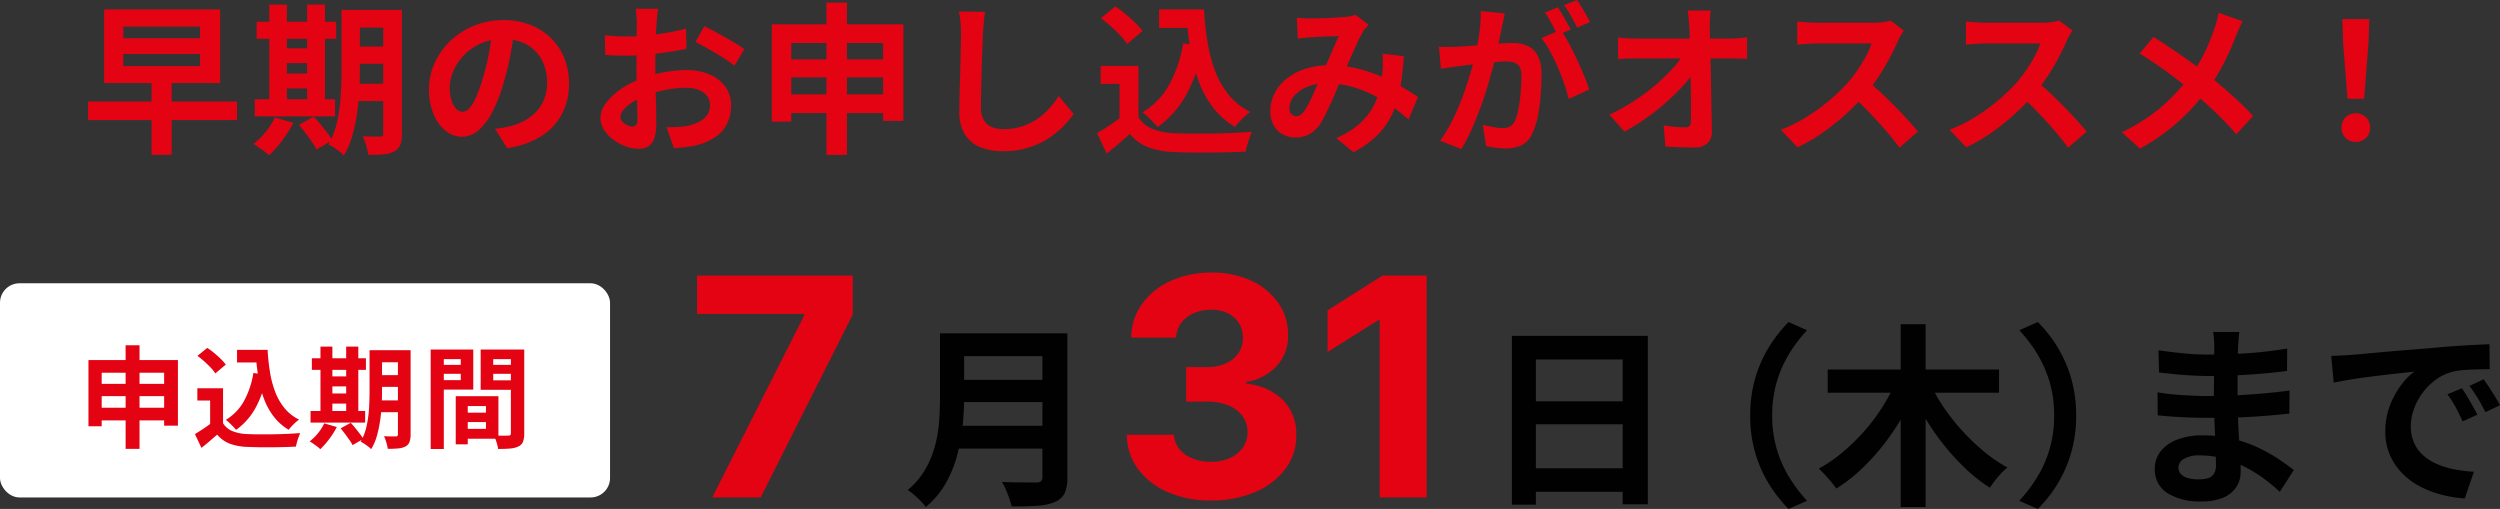
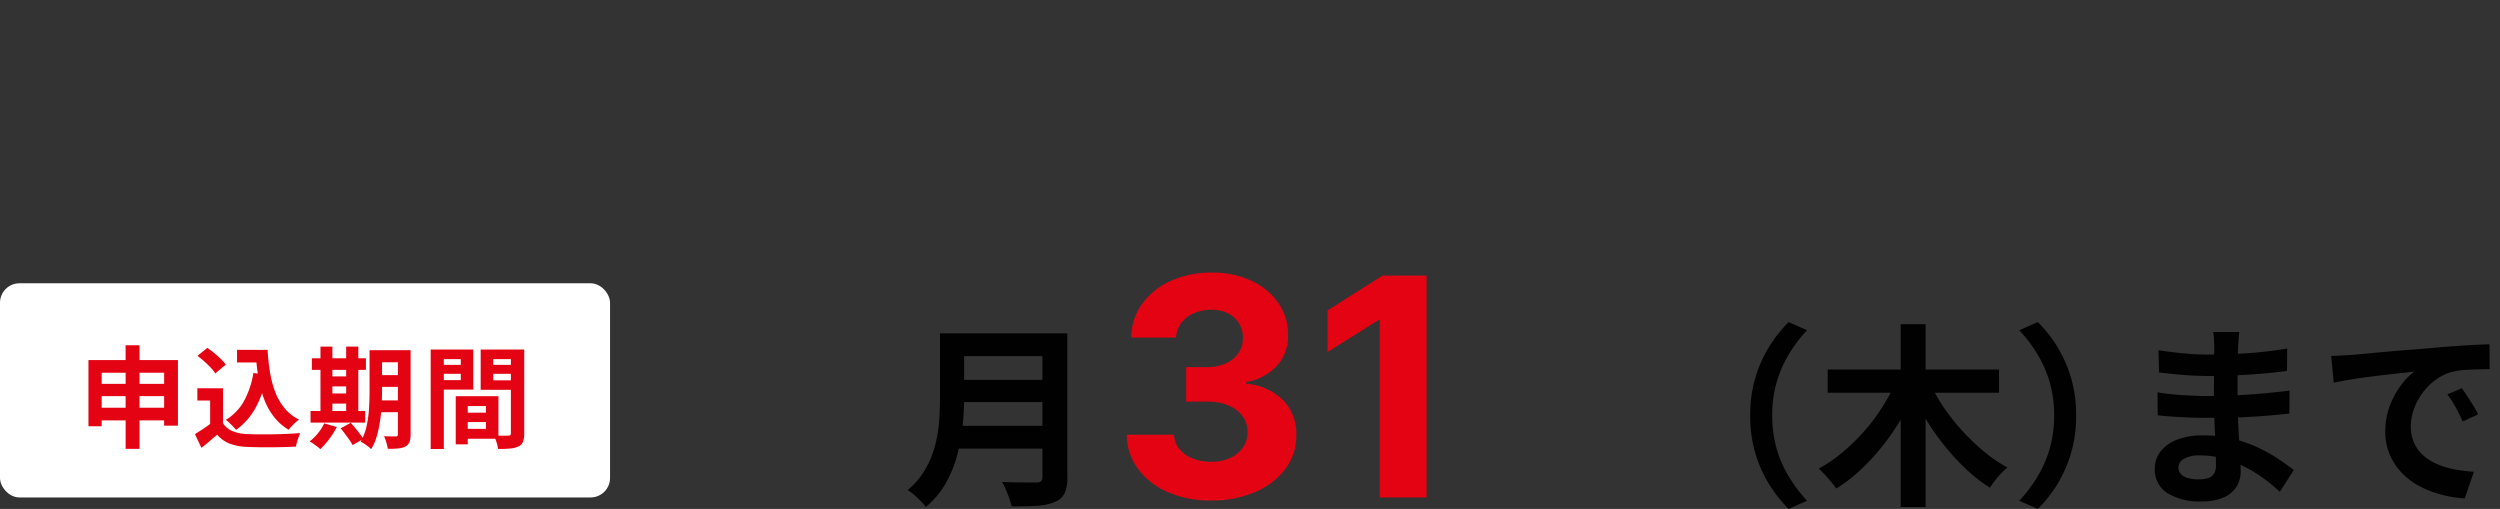
<svg xmlns="http://www.w3.org/2000/svg" width="385.217" height="78.424" viewBox="0 0 385.217 78.424">
  <rect x="0" y="0" width="385.217" height="78.424" fill="#333333" stroke="none" />
  <g transform="translate(-315 -6433.341)">
-     <path d="M21.35,19.775h3.1V31.2h-3.1ZM17,15.675v1.85H28.825v-1.85Zm0-4.225v1.8H28.825v-1.8ZM14.05,8.8H31.925V20.15H14.05ZM11.575,23h22.95v2.85H11.575Zm40.3-14.125h6.45V11.6h-6.45Zm0,5.65h6.45v2.65h-6.45ZM51.85,20.25h6.5v2.675h-6.5Zm5.2-11.375h2.875v19.05a4.887,4.887,0,0,1-.25,1.738,2,2,0,0,1-.9,1.012,4.379,4.379,0,0,1-1.638.45,20.556,20.556,0,0,1-2.388.075,9.116,9.116,0,0,0-.325-1.437A9.835,9.835,0,0,0,53.9,28.35q.8.05,1.588.05H56.55a.419.419,0,0,0,.5-.5Zm-6.425,0H53.45v9.2q0,1.475-.087,3.225t-.35,3.538a27.122,27.122,0,0,1-.737,3.462,11.661,11.661,0,0,1-1.3,3,3.921,3.921,0,0,0-.675-.612q-.45-.338-.9-.638a5.126,5.126,0,0,0-.8-.45,12.119,12.119,0,0,0,1.375-3.625,26.443,26.443,0,0,0,.538-4.063q.113-2.062.112-3.837ZM37.55,10.7H49.8v2.625H37.55Zm3.25,4.1h5.975v2.275H40.8Zm0,3.875h5.975v2.3H40.8ZM37.25,22.65H49.625v2.625H37.25ZM39.5,8.05h2.7V23.6H39.5Zm5.825,0h2.75V23.6h-2.75ZM40.35,25.45l2.85.825a18.611,18.611,0,0,1-1.725,2.738A17.182,17.182,0,0,1,39.45,31.3a4.829,4.829,0,0,0-.687-.6q-.438-.325-.9-.65t-.812-.525a10.656,10.656,0,0,0,1.888-1.85A10.9,10.9,0,0,0,40.35,25.45Zm3.725,1.125,2.275-1.25q.5.525,1.038,1.188t1.025,1.3a10.657,10.657,0,0,1,.788,1.163l-2.425,1.4a9.588,9.588,0,0,0-.713-1.163q-.463-.663-.987-1.362T44.075,26.575Zm33.2-14.7q-.25,1.9-.65,4.05a39.4,39.4,0,0,1-1.075,4.35,22.346,22.346,0,0,1-1.7,4.35,9.536,9.536,0,0,1-2.137,2.813,3.839,3.839,0,0,1-2.537.987,3.956,3.956,0,0,1-2.538-.937,6.4,6.4,0,0,1-1.85-2.587,9.674,9.674,0,0,1-.687-3.75,9.792,9.792,0,0,1,.875-4.1,10.908,10.908,0,0,1,2.438-3.413,11.556,11.556,0,0,1,3.65-2.337,11.851,11.851,0,0,1,4.512-.85,11.125,11.125,0,0,1,4.188.75,9.425,9.425,0,0,1,3.188,2.075,9.006,9.006,0,0,1,2.025,3.1,10.332,10.332,0,0,1,.7,3.825A10.067,10.067,0,0,1,84.6,24.9a8.886,8.886,0,0,1-3.187,3.425,13.668,13.668,0,0,1-5.263,1.85L74.275,27.2q.725-.075,1.275-.175T76.6,26.8a9.514,9.514,0,0,0,2.238-.862,6.983,6.983,0,0,0,1.813-1.4,6.125,6.125,0,0,0,1.213-1.962A6.774,6.774,0,0,0,82.3,20.1a7.778,7.778,0,0,0-.45-2.7,6.079,6.079,0,0,0-1.325-2.138,5.838,5.838,0,0,0-2.125-1.4,7.874,7.874,0,0,0-2.875-.487,8.1,8.1,0,0,0-6.1,2.55,8.067,8.067,0,0,0-1.588,2.425,6.48,6.48,0,0,0-.537,2.475,6.251,6.251,0,0,0,.3,2.087,3.16,3.16,0,0,0,.738,1.25,1.349,1.349,0,0,0,.938.413,1.46,1.46,0,0,0,1.037-.538A6,6,0,0,0,71.325,22.4a22.154,22.154,0,0,0,1-2.775,34.145,34.145,0,0,0,.975-3.85,39.183,39.183,0,0,0,.575-4ZM99.4,8.7q-.025.2-.075.613t-.087.825q-.038.413-.062.738-.05.725-.088,1.587t-.062,1.775q-.025.913-.037,1.838t-.013,1.8q0,1.025.025,2.263t.063,2.45q.038,1.212.05,2.212t.012,1.55a6.738,6.738,0,0,1-.338,2.4,2.2,2.2,0,0,1-.963,1.188,3,3,0,0,1-1.45.337,5.788,5.788,0,0,1-1.925-.362A7.393,7.393,0,0,1,92.537,28.9a5.8,5.8,0,0,1-1.45-1.512,3.345,3.345,0,0,1-.562-1.863,3.906,3.906,0,0,1,.912-2.387,9.9,9.9,0,0,1,2.425-2.188,14.3,14.3,0,0,1,3.262-1.6,18.142,18.142,0,0,1,3.45-.912,20.2,20.2,0,0,1,3.2-.288,9.059,9.059,0,0,1,3.475.637,5.778,5.778,0,0,1,2.475,1.863,4.754,4.754,0,0,1,.925,2.95,6.455,6.455,0,0,1-.55,2.675,5.307,5.307,0,0,1-1.762,2.113,9.19,9.19,0,0,1-3.213,1.387q-.85.175-1.687.263t-1.588.137L100.7,26.95q.85,0,1.638-.038a13.826,13.826,0,0,0,1.438-.138,7.53,7.53,0,0,0,1.85-.6,3.417,3.417,0,0,0,1.3-1.05,2.555,2.555,0,0,0,.475-1.55,2.3,2.3,0,0,0-.463-1.45,2.939,2.939,0,0,0-1.287-.925,5.233,5.233,0,0,0-1.925-.325,16.1,16.1,0,0,0-3.187.325,18.6,18.6,0,0,0-3.088.9,10.92,10.92,0,0,0-1.975.988A5.99,5.99,0,0,0,94.1,24.25a1.831,1.831,0,0,0-.5,1.15.95.95,0,0,0,.188.563,1.853,1.853,0,0,0,.488.462,2.836,2.836,0,0,0,.612.313,1.631,1.631,0,0,0,.538.113A.8.8,0,0,0,96,26.638a1.159,1.159,0,0,0,.225-.838q0-.675-.037-1.937t-.075-2.812q-.038-1.55-.038-3.075,0-1.05.013-2.125T96.1,13.8q0-.975.013-1.725t.012-1.175q0-.275-.025-.7t-.062-.862A4.487,4.487,0,0,0,95.95,8.7Zm7.125,2.7q.95.45,2.137,1.1t2.275,1.288a17.129,17.129,0,0,1,1.738,1.137l-1.5,2.55a13.162,13.162,0,0,0-1.238-.9q-.762-.5-1.65-1.025t-1.713-.988q-.825-.463-1.425-.738ZM91.2,12.775q1.1.125,1.938.162t1.513.038q.975,0,2.15-.087t2.4-.25q1.225-.163,2.388-.388t2.112-.5l.075,3.1q-1.05.25-2.275.438t-2.463.337q-1.237.15-2.35.225t-1.937.075q-1.25,0-2.05-.025t-1.45-.1ZM116.925,11.1H137.2V25.975h-3.125v-12h-14.15V26.1h-3Zm1.975,5.4h16.65v2.775H118.9Zm-.025,5.4H135.6v2.875H118.875ZM125.35,7.75h3.15V31.225h-3.15Zm24.425,1.425q-.1.775-.187,1.675t-.137,1.65q-.025,1.025-.087,2.487t-.1,3.063q-.037,1.6-.075,3.15t-.038,2.7a3.712,3.712,0,0,0,.463,1.988,2.568,2.568,0,0,0,1.238,1.05,4.645,4.645,0,0,0,1.75.313,9.142,9.142,0,0,0,2.825-.413,9.361,9.361,0,0,0,2.325-1.112,10.071,10.071,0,0,0,1.887-1.625,16.076,16.076,0,0,0,1.512-1.95l2.275,2.75a13.818,13.818,0,0,1-3.887,3.775A12.4,12.4,0,0,1,156.45,30.1a12.881,12.881,0,0,1-3.875.55,9.129,9.129,0,0,1-3.562-.637,4.977,4.977,0,0,1-2.35-1.975,6.436,6.436,0,0,1-.838-3.462q0-1.025.025-2.338t.075-2.737q.05-1.425.075-2.788t.05-2.463q.025-1.1.025-1.75,0-.9-.075-1.763a11.476,11.476,0,0,0-.25-1.612ZM176.6,8.8h5.3v2.85h-5.3Zm3.775,0h3.15a47.792,47.792,0,0,0,.55,5.1,22.519,22.519,0,0,0,1.2,4.488,13.113,13.113,0,0,0,2.1,3.637A10.088,10.088,0,0,0,190.65,24.6a6.91,6.91,0,0,0-.812.65q-.438.4-.85.837a8.739,8.739,0,0,0-.687.813,12.022,12.022,0,0,1-3.35-2.937,15.282,15.282,0,0,1-2.187-3.913,24.953,24.953,0,0,1-1.275-4.675,48.25,48.25,0,0,1-.613-5.225h-.5Zm-.075,5.225,3.075.425a24.938,24.938,0,0,1-2.525,7.375,14.928,14.928,0,0,1-4.475,5.1,7.906,7.906,0,0,0-.637-.725q-.413-.425-.875-.863a7.972,7.972,0,0,0-.812-.687,11.334,11.334,0,0,0,4.137-4.3A19.569,19.569,0,0,0,180.3,14.025ZM173.425,17.5v9.225H170.5v-6.45h-2.9V17.5Zm0,7.925a4.544,4.544,0,0,0,2.175,1.8,9.809,9.809,0,0,0,3.35.65q1.1.05,2.613.063t3.188-.013q1.675-.025,3.288-.1t2.862-.175q-.15.35-.35.9t-.363,1.125a9.673,9.673,0,0,0-.238,1.025q-1.125.075-2.575.112t-2.975.05q-1.525.012-2.95-.012t-2.55-.075a12.748,12.748,0,0,1-3.925-.712A7.07,7.07,0,0,1,172.1,28q-.825.7-1.687,1.45T168.525,31l-1.475-3.125q.875-.525,1.825-1.15t1.825-1.3Zm-5.8-15.275,2.225-1.8a16.534,16.534,0,0,1,1.575,1.163q.8.662,1.5,1.35a10.908,10.908,0,0,1,1.125,1.263l-2.375,2a8.491,8.491,0,0,0-1.038-1.3q-.662-.7-1.462-1.413T167.625,10.15Zm30.2-.075q.525.05,1.113.087t.988.038q.55,0,1.262-.025l1.462-.05q.75-.025,1.425-.075t1.1-.075a5.849,5.849,0,0,0,.912-.125,5.4,5.4,0,0,0,.788-.225l2,1.55q-.25.3-.475.538a2.449,2.449,0,0,0-.375.513,18.725,18.725,0,0,0-.975,1.912q-.55,1.213-1.163,2.613T204.7,19.475q-.375.85-.775,1.8t-.825,1.888q-.425.938-.825,1.75a16.111,16.111,0,0,1-.775,1.413,5.2,5.2,0,0,1-1.675,1.662,4.356,4.356,0,0,1-2.225.538,3.777,3.777,0,0,1-2.75-1.075,3.968,3.968,0,0,1-1.1-2.975,5.987,5.987,0,0,1,.675-2.8,6.856,6.856,0,0,1,1.912-2.263,9.151,9.151,0,0,1,2.913-1.487,12.238,12.238,0,0,1,3.675-.525,17.458,17.458,0,0,1,4.2.5,23.222,23.222,0,0,1,3.788,1.275,29.578,29.578,0,0,1,3.175,1.613q1.412.837,2.413,1.512l-1.475,3.475A22.733,22.733,0,0,0,212.5,23.75a25.736,25.736,0,0,0-2.988-1.788,16.922,16.922,0,0,0-3.375-1.288,14.394,14.394,0,0,0-3.712-.475,7.6,7.6,0,0,0-3.113.575,5.035,5.035,0,0,0-1.962,1.438A2.869,2.869,0,0,0,196.675,24a1.281,1.281,0,0,0,.313.925.99.99,0,0,0,.738.325,1.117,1.117,0,0,0,.675-.2,3.166,3.166,0,0,0,.625-.675,7.794,7.794,0,0,0,.638-1.075q.312-.625.65-1.375t.675-1.525q.337-.775.662-1.5.45-1,.925-2.087t.913-2.113q.438-1.025.813-1.8-.375.025-.925.038t-1.163.038q-.612.025-1.2.063L200,13.1q-.375.025-.962.075t-1.062.125ZM214.3,16a42.08,42.08,0,0,1-.538,4.863,16.235,16.235,0,0,1-1.225,4.025,11.445,11.445,0,0,1-2.288,3.275,14.825,14.825,0,0,1-3.7,2.637l-2.65-2.175a12.835,12.835,0,0,0,3.688-2.3,9.743,9.743,0,0,0,2.1-2.725,11.2,11.2,0,0,0,.988-2.788,19.16,19.16,0,0,0,.35-2.463q.05-.725.05-1.437t-.05-1.287Zm15.575-6.575q-.1.475-.225,1.038t-.225,1.037q-.1.55-.25,1.238t-.288,1.375q-.137.688-.287,1.338-.25,1.075-.625,2.5t-.875,3.063q-.5,1.638-1.125,3.288t-1.325,3.213a21.59,21.59,0,0,1-1.5,2.813l-3.25-1.3a19.508,19.508,0,0,0,1.638-2.637q.762-1.463,1.387-3t1.113-3.05q.487-1.512.85-2.812t.563-2.225q.35-1.7.55-3.275a18.43,18.43,0,0,0,.15-2.975Zm8.6,2.525a17.606,17.606,0,0,1,1.237,2.013q.638,1.188,1.263,2.512t1.125,2.55q.5,1.225.775,2.125L239.7,22.6a20.427,20.427,0,0,0-.662-2.325Q238.6,19,238.025,17.688T236.813,15.2a11.761,11.761,0,0,0-1.312-1.975Zm-18.75,2.6q.675.05,1.337.037t1.337-.037q.625-.025,1.5-.088t1.863-.137q.988-.075,1.988-.163t1.85-.138q.85-.05,1.4-.05a5.826,5.826,0,0,1,2.35.438,3.335,3.335,0,0,1,1.587,1.487,5.853,5.853,0,0,1,.587,2.85q0,1.475-.125,3.2a26.967,26.967,0,0,1-.437,3.3,10.622,10.622,0,0,1-.862,2.675,3.531,3.531,0,0,1-1.638,1.8,5.621,5.621,0,0,1-2.462.5,11.342,11.342,0,0,1-1.525-.113Q227.65,30,227,29.875l-.525-3.3q.475.125,1.063.25t1.125.2a6.557,6.557,0,0,0,.862.075,2.429,2.429,0,0,0,1.1-.238,1.778,1.778,0,0,0,.775-.837,7.839,7.839,0,0,0,.575-1.875,23.042,23.042,0,0,0,.337-2.487q.112-1.337.113-2.563a2.932,2.932,0,0,0-.288-1.475,1.408,1.408,0,0,0-.825-.638A4.586,4.586,0,0,0,230,16.825q-.575,0-1.55.087t-2.087.2q-1.113.113-2.062.237t-1.475.175q-.55.1-1.387.212t-1.413.212Zm18.3-6.075q.325.45.688,1.075t.713,1.25q.35.625.6,1.1L238,12.775q-.25-.525-.575-1.15t-.675-1.25a8.6,8.6,0,0,0-.7-1.075ZM241,7.35q.325.475.7,1.1t.738,1.25q.363.625.563,1.05l-1.975.85q-.4-.775-.95-1.763A14.964,14.964,0,0,0,239,8.15Zm20.6,1.625q-.075.575-.113,1.25T261.45,11.5q.025,1.05.05,2.275t.063,2.6q.037,1.375.063,2.813l.05,2.875q.025,1.438.05,2.825t.05,2.662a2.369,2.369,0,0,1-.675,1.863,2.993,2.993,0,0,1-2.125.663q-1.125,0-2.2-.038t-2.15-.113l-.275-3.25q.85.15,1.775.225t1.55.075a.816.816,0,0,0,.675-.25,1.282,1.282,0,0,0,.2-.8V23.962q0-1.113-.012-2.375t-.038-2.6q-.025-1.337-.05-2.663t-.062-2.55q-.037-1.225-.088-2.275-.05-.825-.112-1.437t-.138-1.087Zm-14.275,4.15q.55.075,1.338.125t1.438.05h14.5q.6,0,1.375-.062T267.2,13.1v3.325l-1.263-.05q-.663-.025-1.163-.025h-14.6q-.675,0-1.425.025t-1.425.075ZM246,25.025a32.3,32.3,0,0,0,3.725-2.075,31.569,31.569,0,0,0,3.25-2.4,29.082,29.082,0,0,0,2.612-2.487,15.52,15.52,0,0,0,1.812-2.338l1.625.025.025,2.65a17.576,17.576,0,0,1-1.925,2.4q-1.175,1.25-2.6,2.5a34.114,34.114,0,0,1-3.025,2.363,31.5,31.5,0,0,1-3.2,1.962ZM291.35,12.05q-.15.225-.437.7a5.337,5.337,0,0,0-.437.875q-.525,1.175-1.288,2.625t-1.725,2.912a28.816,28.816,0,0,1-2.038,2.738,41.7,41.7,0,0,1-3.087,3.113,33.826,33.826,0,0,1-3.55,2.825,27.221,27.221,0,0,1-3.812,2.212l-2.575-2.7a23.258,23.258,0,0,0,3.925-1.95,29.317,29.317,0,0,0,3.525-2.55,29.178,29.178,0,0,0,2.8-2.675,22.474,22.474,0,0,0,1.563-2.025,23.85,23.85,0,0,0,1.313-2.137,10.837,10.837,0,0,0,.85-1.963H277.9q-.525,0-1.1.037t-1.087.075q-.512.038-.788.063v-3.55q.375.025.925.075t1.112.075q.563.025.938.025h8.825a10.548,10.548,0,0,0,1.512-.1,6.5,6.5,0,0,0,1.063-.225Zm-5.6,7.775q.975.775,2.075,1.8T290,23.75q1.075,1.1,1.987,2.112t1.538,1.763l-2.85,2.475q-.925-1.275-2.112-2.65t-2.5-2.738q-1.312-1.362-2.663-2.587Zm31.6-7.775q-.15.225-.437.7a5.337,5.337,0,0,0-.437.875q-.525,1.175-1.288,2.625t-1.725,2.912a28.816,28.816,0,0,1-2.038,2.738,41.7,41.7,0,0,1-3.087,3.113,33.826,33.826,0,0,1-3.55,2.825,27.221,27.221,0,0,1-3.812,2.212l-2.575-2.7a23.258,23.258,0,0,0,3.925-1.95,29.317,29.317,0,0,0,3.525-2.55,29.178,29.178,0,0,0,2.8-2.675,22.474,22.474,0,0,0,1.563-2.025,23.85,23.85,0,0,0,1.313-2.137,10.837,10.837,0,0,0,.85-1.963H303.9q-.525,0-1.1.037t-1.087.075q-.512.038-.788.063v-3.55q.375.025.925.075t1.112.075q.563.025.938.025h8.825a10.548,10.548,0,0,0,1.512-.1,6.5,6.5,0,0,0,1.063-.225Zm-5.6,7.775q.975.775,2.075,1.8T316,23.75q1.075,1.1,1.987,2.112t1.538,1.763l-2.85,2.475q-.925-1.275-2.112-2.65t-2.5-2.738q-1.312-1.362-2.663-2.587Zm31.825-9.2a10.666,10.666,0,0,0-.55,1.112q-.3.687-.5,1.137-.45,1.25-1.125,2.713t-1.525,2.938A26.775,26.775,0,0,1,338,21.35a35.284,35.284,0,0,1-2.612,3.063,31.326,31.326,0,0,1-3.338,3.012,32.566,32.566,0,0,1-4.3,2.825l-2.8-2.525a27.844,27.844,0,0,0,5.9-3.738,28.414,28.414,0,0,0,4.425-4.687,19.922,19.922,0,0,0,2.438-3.862,34.748,34.748,0,0,0,1.538-3.813,8.784,8.784,0,0,0,.362-1.162q.163-.662.238-1.138Zm-13.75,2.425q.95.575,2.012,1.287t2.15,1.463q1.088.75,2.075,1.475T337.85,18.6q2,1.575,3.9,3.275t3.425,3.325L342.6,28.05q-1.65-1.9-3.35-3.512t-3.675-3.263q-.675-.575-1.55-1.25T332.138,18.6q-1.013-.75-2.138-1.512T327.7,15.6Zm29.9,9.525-.675-8.55-.125-3.725h4.15l-.125,3.725-.675,8.55ZM361,29.225a2.137,2.137,0,0,1-2.2-2.2,2.167,2.167,0,0,1,.625-1.6,2.3,2.3,0,0,1,3.15,0,2.167,2.167,0,0,1,.625,1.6,2.137,2.137,0,0,1-2.2,2.2Z" transform="translate(317 6425.991)" fill="#e40313" />
-     <path d="M-12.09-24.27q-.06.45-.1,1t-.075,1.125q-.03.6-.06,1.6t-.03,2.205v4.5q0,1.26.06,2.805t.165,3.12q.1,1.575.18,2.94T-11.88-2.7a4.181,4.181,0,0,1-.66,2.3A4.46,4.46,0,0,1-14.505,1.23a7.872,7.872,0,0,1-3.285.6A9.4,9.4,0,0,1-23.25.51a4.268,4.268,0,0,1-1.86-3.69,4.291,4.291,0,0,1,.885-2.685,5.815,5.815,0,0,1,2.55-1.815A10.777,10.777,0,0,1-17.7-8.34a19.328,19.328,0,0,1,4.6.525A20.455,20.455,0,0,1-9.18-6.45,24.214,24.214,0,0,1-6.03-4.68Q-4.65-3.75-3.69-3L-5.85.36A26.515,26.515,0,0,0-8.265-1.65a20.987,20.987,0,0,0-2.91-1.8,17.862,17.862,0,0,0-3.33-1.305,13.587,13.587,0,0,0-3.7-.5,4.525,4.525,0,0,0-2.415.54,1.555,1.555,0,0,0-.855,1.32,1.473,1.473,0,0,0,.36.99,2.176,2.176,0,0,0,1.05.63,6.081,6.081,0,0,0,1.74.21,4.774,4.774,0,0,0,1.395-.18,1.67,1.67,0,0,0,.915-.66,2.363,2.363,0,0,0,.33-1.35q0-.66-.045-1.89t-.1-2.715q-.06-1.485-.12-2.925t-.06-2.55q0-1.08.015-2.265t.015-2.355q0-1.17.015-2.145t.015-1.6q0-.42-.045-1.035a7.745,7.745,0,0,0-.135-1.035Zm-12.45,2.82q.81.12,1.8.24t2.025.225q1.035.105,1.965.15t1.62.045q3.06,0,6.105-.195t6.315-.735l-.03,3.45q-1.53.21-3.54.39t-4.275.285q-2.265.105-4.545.105-.93,0-2.3-.075t-2.715-.21q-1.35-.135-2.34-.255Zm-.15,6.48q.72.12,1.71.24t2.025.18q1.035.06,1.965.1t1.53.045q2.79,0,5.055-.12t4.245-.3q1.98-.18,3.81-.42l-.03,3.54q-1.56.18-3.015.3t-2.97.21q-1.515.09-3.255.12t-3.9.03q-.87,0-2.16-.045t-2.625-.135q-1.335-.09-2.355-.21ZM2.07-20.58q.9-.03,1.71-.075t1.23-.075q.93-.06,2.3-.195t3.06-.285q1.7-.15,3.615-.3t3.99-.33q1.56-.15,3.1-.255t2.94-.18q1.4-.075,2.445-.105l.03,3.84q-.81,0-1.86.03t-2.085.1a10.378,10.378,0,0,0-1.845.285,7.532,7.532,0,0,0-2.52,1.215,9.415,9.415,0,0,0-2.025,2.01,9.656,9.656,0,0,0-1.335,2.49,7.887,7.887,0,0,0-.48,2.685,6.073,6.073,0,0,0,.525,2.595,5.711,5.711,0,0,0,1.44,1.92,8.073,8.073,0,0,0,2.145,1.32,12.825,12.825,0,0,0,2.655.795,23.172,23.172,0,0,0,2.955.36L22.65,1.38a18.672,18.672,0,0,1-3.675-.6A15.539,15.539,0,0,1,15.63-.54,10.733,10.733,0,0,1,12.915-2.6a9.37,9.37,0,0,1-1.83-2.79A8.863,8.863,0,0,1,10.41-8.91a11.1,11.1,0,0,1,.69-3.975,12.69,12.69,0,0,1,1.725-3.18A10.4,10.4,0,0,1,14.88-18.18q-.84.12-2.025.24t-2.55.285q-1.365.165-2.775.345t-2.715.405q-1.3.225-2.355.435ZM22.2-15.6q.39.54.825,1.275t.855,1.47q.42.735.72,1.335L22.32-10.5q-.57-1.26-1.095-2.22a18.061,18.061,0,0,0-1.245-1.95Zm3.36-1.38q.39.54.855,1.245t.915,1.44q.45.735.75,1.305l-2.25,1.08q-.6-1.2-1.155-2.13a21.119,21.119,0,0,0-1.305-1.92Z" transform="translate(672.137 6508.766)" fill="#010101" />
+     <path d="M-12.09-24.27q-.06.45-.1,1t-.075,1.125q-.03.6-.06,1.6t-.03,2.205v4.5q0,1.26.06,2.805t.165,3.12q.1,1.575.18,2.94T-11.88-2.7a4.181,4.181,0,0,1-.66,2.3A4.46,4.46,0,0,1-14.505,1.23a7.872,7.872,0,0,1-3.285.6A9.4,9.4,0,0,1-23.25.51a4.268,4.268,0,0,1-1.86-3.69,4.291,4.291,0,0,1,.885-2.685,5.815,5.815,0,0,1,2.55-1.815A10.777,10.777,0,0,1-17.7-8.34a19.328,19.328,0,0,1,4.6.525A20.455,20.455,0,0,1-9.18-6.45,24.214,24.214,0,0,1-6.03-4.68Q-4.65-3.75-3.69-3L-5.85.36A26.515,26.515,0,0,0-8.265-1.65a20.987,20.987,0,0,0-2.91-1.8,17.862,17.862,0,0,0-3.33-1.305,13.587,13.587,0,0,0-3.7-.5,4.525,4.525,0,0,0-2.415.54,1.555,1.555,0,0,0-.855,1.32,1.473,1.473,0,0,0,.36.99,2.176,2.176,0,0,0,1.05.63,6.081,6.081,0,0,0,1.74.21,4.774,4.774,0,0,0,1.395-.18,1.67,1.67,0,0,0,.915-.66,2.363,2.363,0,0,0,.33-1.35q0-.66-.045-1.89t-.1-2.715q-.06-1.485-.12-2.925t-.06-2.55q0-1.08.015-2.265t.015-2.355q0-1.17.015-2.145t.015-1.6q0-.42-.045-1.035a7.745,7.745,0,0,0-.135-1.035Zm-12.45,2.82q.81.12,1.8.24t2.025.225q1.035.105,1.965.15t1.62.045q3.06,0,6.105-.195t6.315-.735l-.03,3.45q-1.53.21-3.54.39t-4.275.285q-2.265.105-4.545.105-.93,0-2.3-.075t-2.715-.21q-1.35-.135-2.34-.255Zm-.15,6.48q.72.12,1.71.24t2.025.18q1.035.06,1.965.1t1.53.045q2.79,0,5.055-.12t4.245-.3q1.98-.18,3.81-.42l-.03,3.54q-1.56.18-3.015.3t-2.97.21q-1.515.09-3.255.12t-3.9.03q-.87,0-2.16-.045t-2.625-.135q-1.335-.09-2.355-.21ZM2.07-20.58q.9-.03,1.71-.075t1.23-.075q.93-.06,2.3-.195t3.06-.285q1.7-.15,3.615-.3t3.99-.33q1.56-.15,3.1-.255t2.94-.18q1.4-.075,2.445-.105l.03,3.84q-.81,0-1.86.03t-2.085.1a10.378,10.378,0,0,0-1.845.285,7.532,7.532,0,0,0-2.52,1.215,9.415,9.415,0,0,0-2.025,2.01,9.656,9.656,0,0,0-1.335,2.49,7.887,7.887,0,0,0-.48,2.685,6.073,6.073,0,0,0,.525,2.595,5.711,5.711,0,0,0,1.44,1.92,8.073,8.073,0,0,0,2.145,1.32,12.825,12.825,0,0,0,2.655.795,23.172,23.172,0,0,0,2.955.36L22.65,1.38a18.672,18.672,0,0,1-3.675-.6A15.539,15.539,0,0,1,15.63-.54,10.733,10.733,0,0,1,12.915-2.6a9.37,9.37,0,0,1-1.83-2.79A8.863,8.863,0,0,1,10.41-8.91a11.1,11.1,0,0,1,.69-3.975,12.69,12.69,0,0,1,1.725-3.18A10.4,10.4,0,0,1,14.88-18.18q-.84.12-2.025.24t-2.55.285q-1.365.165-2.775.345t-2.715.405q-1.3.225-2.355.435ZM22.2-15.6q.39.54.825,1.275t.855,1.47q.42.735.72,1.335L22.32-10.5q-.57-1.26-1.095-2.22a18.061,18.061,0,0,0-1.245-1.95Zq.39.54.855,1.245t.915,1.44q.45.735.75,1.305l-2.25,1.08q-.6-1.2-1.155-2.13a21.119,21.119,0,0,0-1.305-1.92Z" transform="translate(672.137 6508.766)" fill="#010101" />
    <path d="M-25.11-11.4a20.19,20.19,0,0,1,.81-5.88,19.477,19.477,0,0,1,2.16-4.8A21.536,21.536,0,0,1-19.2-25.8l2.85,1.26a22.084,22.084,0,0,0-2.715,3.555A18.332,18.332,0,0,0-21-16.65a18.012,18.012,0,0,0-.72,5.25A18.053,18.053,0,0,0-21-6.165,17.976,17.976,0,0,0-19.065-1.83,23.627,23.627,0,0,0-16.35,1.74L-19.2,3A21.536,21.536,0,0,1-22.14-.72a19.477,19.477,0,0,1-2.16-4.8A20.19,20.19,0,0,1-25.11-11.4Zm11.94-7.08h26.4v3.57h-26.4Zm11.25-6.99H1.92V2.7H-1.92Zm-.78,8.94L.48-15.45a39.612,39.612,0,0,1-2.34,4.59,37.627,37.627,0,0,1-2.895,4.2,33.443,33.443,0,0,1-3.36,3.645A23.656,23.656,0,0,1-11.85-.15a11.7,11.7,0,0,0-.78-1.02q-.48-.57-.99-1.125a11.159,11.159,0,0,0-.93-.915,22.99,22.99,0,0,0,3.615-2.475A30.36,30.36,0,0,0-7.62-8.9a29.319,29.319,0,0,0,2.805-3.7A28.949,28.949,0,0,0-2.7-16.53Zm5.31.15a25.265,25.265,0,0,0,2.16,3.81,31.627,31.627,0,0,0,2.865,3.6A33.832,33.832,0,0,0,10.95-5.82a22.107,22.107,0,0,0,3.57,2.43,9,9,0,0,0-.945.885q-.525.555-.99,1.155T11.82-.27A24.423,24.423,0,0,1,8.19-3.105a36.014,36.014,0,0,1-3.33-3.6A36.779,36.779,0,0,1,1.95-10.86,45.63,45.63,0,0,1-.42-15.33Zm22.5,4.98a20.19,20.19,0,0,1-.81,5.88,19.828,19.828,0,0,1-2.145,4.8A20.243,20.243,0,0,1,19.2,3L16.35,1.74a23.627,23.627,0,0,0,2.715-3.57A17.977,17.977,0,0,0,21-6.165a18.053,18.053,0,0,0,.72-5.235A18.012,18.012,0,0,0,21-16.65a18.332,18.332,0,0,0-1.935-4.335A22.084,22.084,0,0,0,16.35-24.54L19.2-25.8a20.243,20.243,0,0,1,2.955,3.72,19.828,19.828,0,0,1,2.145,4.8A20.19,20.19,0,0,1,25.11-11.4Z" transform="translate(609.795 6508.766)" fill="#010101" />
-     <path d="M-10.38-23.67H10.56V2.28H6.69V-20.04H-6.69V2.34h-3.69Zm2.52,10.08H8.28v3.54H-7.86Zm0,10.32H8.31V.36H-7.86Z" transform="translate(558.345 6508.766)" fill="#010101" />
    <path d="M-11.591.467A16.233,16.233,0,0,1-18.243-.826,11.194,11.194,0,0,1-22.832-4.4,8.908,8.908,0,0,1-24.56-9.664h7.277a3.727,3.727,0,0,0,.826,2.195,4.933,4.933,0,0,0,2.028,1.46,7.5,7.5,0,0,0,2.854.517,6.913,6.913,0,0,0,2.921-.584A4.792,4.792,0,0,0-6.668-7.694a4.085,4.085,0,0,0,.718-2.387,4.064,4.064,0,0,0-.759-2.428,5,5,0,0,0-2.17-1.661,8.5,8.5,0,0,0-3.346-.6h-3.188v-5.308h3.188a6.986,6.986,0,0,0,2.9-.567,4.639,4.639,0,0,0,1.961-1.577,4.038,4.038,0,0,0,.7-2.362,4.183,4.183,0,0,0-.609-2.262,4.165,4.165,0,0,0-1.7-1.527,5.587,5.587,0,0,0-2.545-.551,6.712,6.712,0,0,0-2.687.526A4.761,4.761,0,0,0-16.165-26.9a3.909,3.909,0,0,0-.784,2.27h-6.926a8.9,8.9,0,0,1,1.686-5.207,11,11,0,0,1,4.415-3.53,14.885,14.885,0,0,1,6.284-1.277A14.054,14.054,0,0,1-5.3-33.364,10.259,10.259,0,0,1-1.168-29.9a8.4,8.4,0,0,1,1.46,4.882,6.683,6.683,0,0,1-1.778,4.79A8.166,8.166,0,0,1-6.15-17.792v.267A9.139,9.139,0,0,1-.4-14.913,7.447,7.447,0,0,1,1.561-9.6,8.367,8.367,0,0,1-.117-4.406,11.351,11.351,0,0,1-4.782-.835,16.819,16.819,0,0,1-11.591.467Zm33.23-34.649V0H14.412V-27.322h-.2L6.384-22.415v-6.409l8.462-5.358Z" transform="translate(513.179 6509.991)" fill="#e40313" />
    <path d="M-6.9-24.06H8.07v3.51H-6.9Zm.03,7.17H8.22v3.42H-6.87Zm-.18,7.08H8.01V-6.3H-7.05ZM-9.39-24.06h3.72v9.93q0,1.95-.225,4.2A30,30,0,0,1-6.72-5.37,18.122,18.122,0,0,1-8.49-.99,13.512,13.512,0,0,1-11.58,2.7a7.381,7.381,0,0,0-.765-.9q-.495-.51-1.05-.99A6.452,6.452,0,0,0-14.37.09a11.943,11.943,0,0,0,2.715-3.2,14.917,14.917,0,0,0,1.5-3.645,20.721,20.721,0,0,0,.63-3.78q.135-1.89.135-3.63Zm15.78,0h3.84V-1.89A5.7,5.7,0,0,1,9.8.6,2.817,2.817,0,0,1,8.31,1.92a7.945,7.945,0,0,1-2.7.585q-1.62.1-3.96.105a11.2,11.2,0,0,0-.36-1.23Q1.05.69.75,0a8.988,8.988,0,0,0-.6-1.17Q1.2-1.11,2.3-1.1t1.95.015H5.46a1.052,1.052,0,0,0,.72-.195.894.894,0,0,0,.21-.675Z" transform="translate(469.232 6508.766)" fill="#010101" />
-     <path d="M-9.856,0,4.314-28.04v-.234H-12.192v-5.908H11.792v5.992L-2.4,0Z" transform="translate(434.605 6509.991)" fill="#e40313" />
    <rect width="94" height="33" rx="3" transform="translate(315 6476.991)" fill="#fff" />
    <path d="M-33.371-12.172h13.787V-2.057h-2.125v-8.16h-9.622v8.245h-2.04ZM-32.028-8.5h11.322v1.887H-32.028Zm-.017,3.672h11.373v1.955H-32.045Zm4.4-9.622H-25.5V1.513h-2.142Zm17.17.714h3.6V-11.8h-3.6Zm2.567,0h2.142a32.5,32.5,0,0,0,.374,3.468,15.312,15.312,0,0,0,.816,3.052A8.917,8.917,0,0,0-3.145-4.743,6.86,6.86,0,0,0-.918-2.992a4.7,4.7,0,0,0-.552.442q-.3.272-.578.57a5.943,5.943,0,0,0-.468.553,8.175,8.175,0,0,1-2.278-2,10.392,10.392,0,0,1-1.487-2.66,16.968,16.968,0,0,1-.867-3.179,32.81,32.81,0,0,1-.416-3.553H-7.9Zm-.051,3.553,2.091.289A16.957,16.957,0,0,1-7.582-4.879a10.151,10.151,0,0,1-3.043,3.468,5.375,5.375,0,0,0-.434-.493q-.281-.289-.595-.587a5.42,5.42,0,0,0-.552-.467A7.707,7.707,0,0,0-9.392-5.882,13.307,13.307,0,0,0-7.956-10.183ZM-12.631-7.82v6.273H-14.62V-5.933h-1.972V-7.82Zm0,5.389a3.09,3.09,0,0,0,1.479,1.224,6.67,6.67,0,0,0,2.278.442q.748.034,1.776.043T-4.93-.731Q-3.791-.748-2.694-.8T-.748-.918q-.1.238-.238.612t-.247.765a6.576,6.576,0,0,0-.161.7q-.765.051-1.751.077t-2.023.034q-1.037.009-2.006-.008t-1.734-.051A8.668,8.668,0,0,1-11.577.723a4.808,4.808,0,0,1-1.955-1.4q-.561.476-1.148.986T-15.963,1.36l-1-2.125q.595-.357,1.241-.782t1.241-.884Zm-3.944-10.387,1.513-1.224a11.242,11.242,0,0,1,1.071.791q.544.451,1.02.918a7.417,7.417,0,0,1,.765.859l-1.615,1.36A5.774,5.774,0,0,0-14.526-11q-.451-.476-.995-.96T-16.575-12.818Zm27.37-.867h4.386v1.853H10.8Zm0,3.842h4.386v1.8H10.8ZM10.778-5.95H15.2v1.819h-4.42Zm3.536-7.735h1.955V-.731A3.323,3.323,0,0,1,16.1.451a1.358,1.358,0,0,1-.612.689,2.978,2.978,0,0,1-1.113.306A13.978,13.978,0,0,1,12.75,1.5a6.2,6.2,0,0,0-.221-.978,6.689,6.689,0,0,0-.357-.961q.544.034,1.08.034h.722a.366.366,0,0,0,.264-.077.366.366,0,0,0,.076-.264Zm-4.369,0h1.921v6.256q0,1-.059,2.193t-.238,2.406a18.443,18.443,0,0,1-.5,2.355,7.929,7.929,0,0,1-.884,2.04,2.666,2.666,0,0,0-.459-.417Q9.418.918,9.112.714A3.486,3.486,0,0,0,8.568.408,8.241,8.241,0,0,0,9.5-2.057,17.982,17.982,0,0,0,9.869-4.82q.076-1.4.076-2.609ZM1.054-12.444h8.33v1.785H1.054Zm2.21,2.788H7.327v1.547H3.264Zm0,2.635H7.327v1.564H3.264ZM.85-4.318H9.265v1.785H.85Zm1.53-9.928H4.216V-3.672H2.38Zm3.961,0h1.87V-3.672H6.341ZM2.958-2.414,4.9-1.853A12.656,12.656,0,0,1,3.723.009,11.684,11.684,0,0,1,2.346,1.564a3.284,3.284,0,0,0-.467-.408q-.3-.221-.612-.442T.714.357A7.246,7.246,0,0,0,2-.9,7.412,7.412,0,0,0,2.958-2.414Zm2.533.765L7.038-2.5q.34.357.706.807t.7.884a7.247,7.247,0,0,1,.536.791L7.327.935A6.52,6.52,0,0,0,6.843.145q-.315-.451-.672-.927T5.491-1.649Zm18.7-2.414h4.641v1.445H24.191ZM24.072-6.6H29.8V-.051H24.072V-1.564H27.88V-5.083H24.072Zm-.85,0h1.853V.816H23.222Zm-2.839-4.828h4.25v1.377h-4.25Zm7.888,0h4.284v1.377H28.271Zm3.451-2.363h2.057v12.9A3.624,3.624,0,0,1,33.592.408a1.368,1.368,0,0,1-.7.731,3.7,3.7,0,0,1-1.283.323q-.757.068-1.861.068a4.5,4.5,0,0,0-.136-.68q-.1-.374-.238-.757a4.242,4.242,0,0,0-.289-.655q.459.034.91.042t.816,0q.365-.009.5-.008a.46.46,0,0,0,.323-.085.43.43,0,0,0,.085-.306Zm-11.186,0h5.389v6.171H20.536V-9.078H24v-3.23H20.536Zm12.274,0v1.479H29v3.264H32.81v1.462H27.064v-6.205Zm-13.447,0h2.023V1.53H19.363Z" transform="translate(362 6500.991)" fill="#e40313" />
  </g>
</svg>